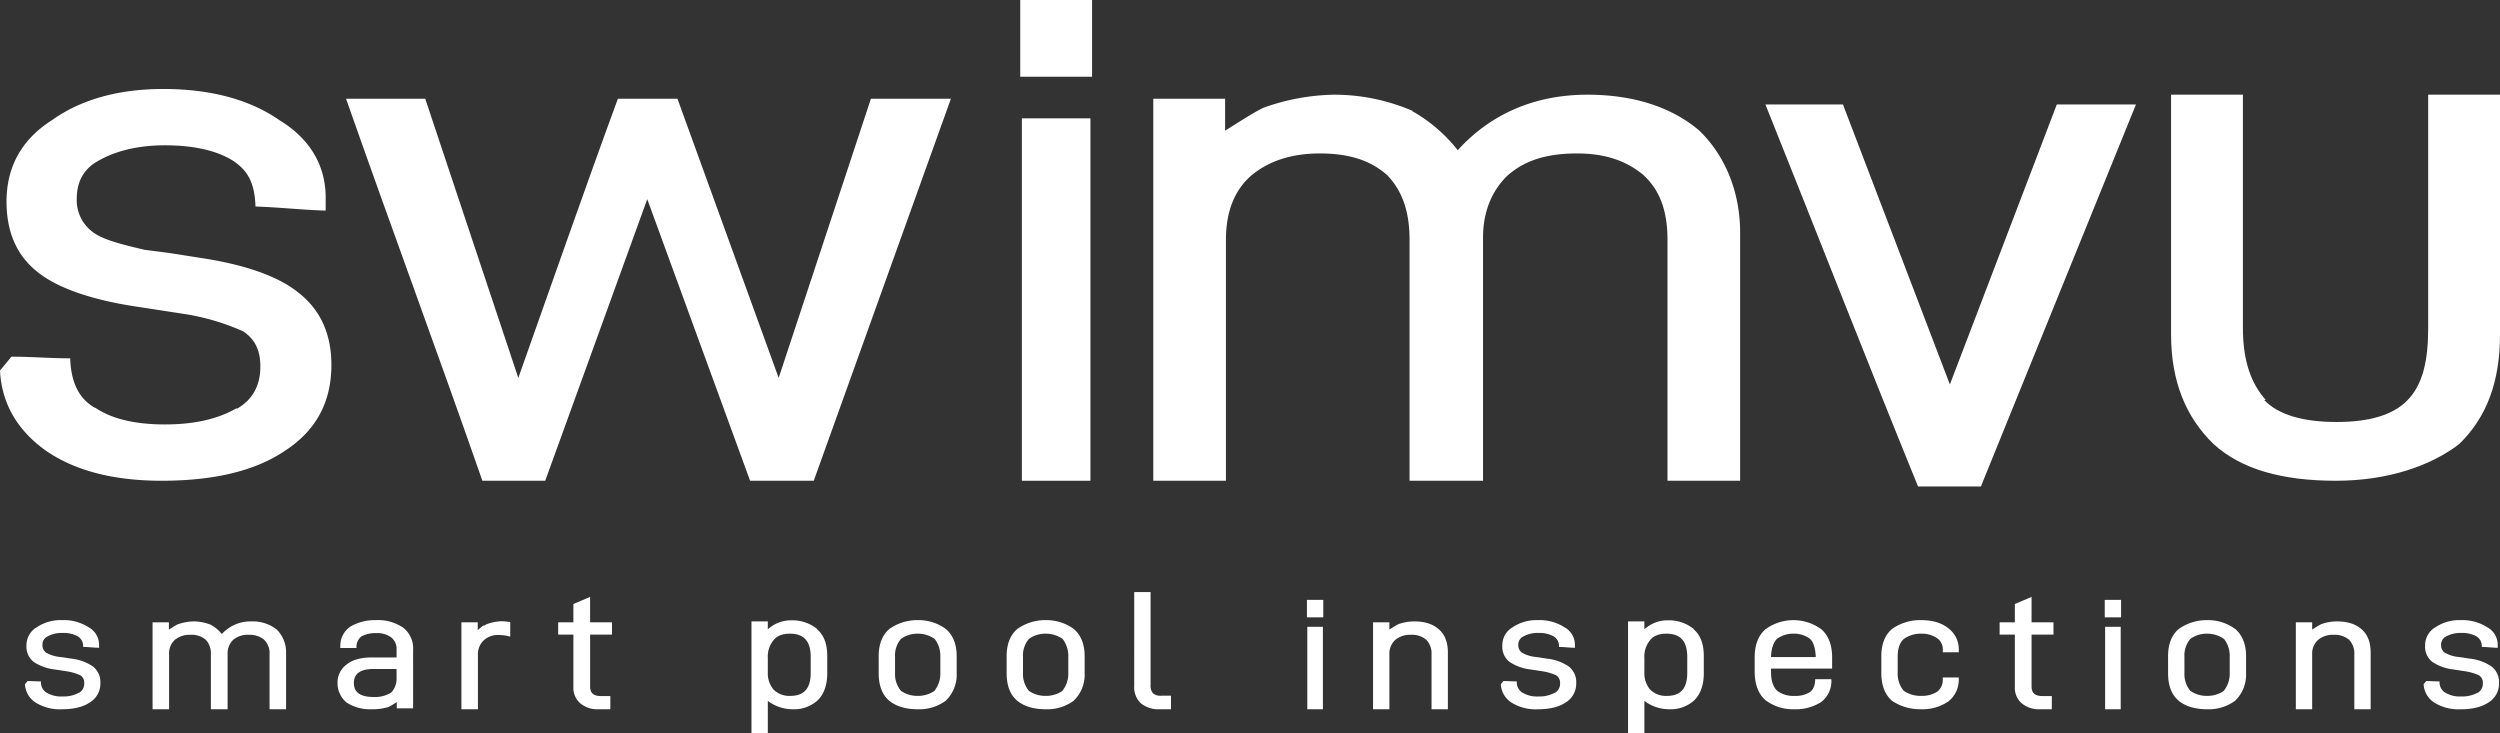
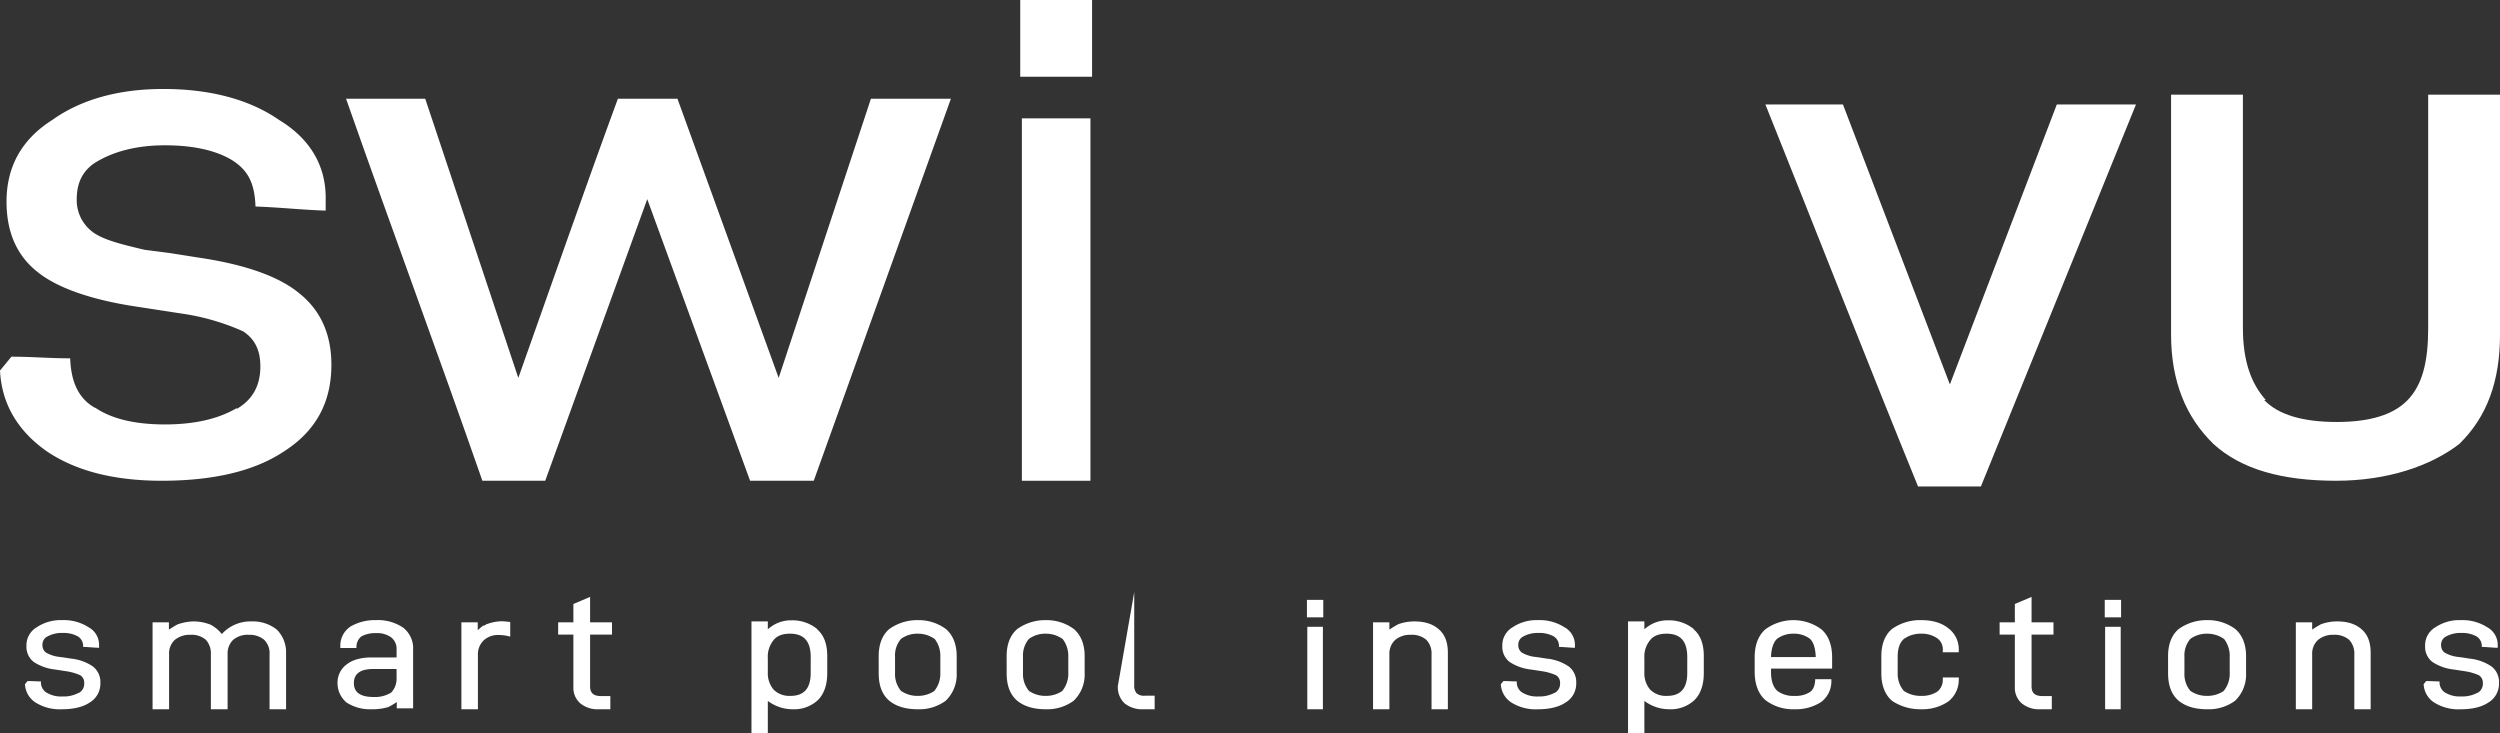
<svg xmlns="http://www.w3.org/2000/svg" width="725.334" height="212.784" viewBox="0 0 725.334 212.784">
  <rect x="0" y="0" width="725.334" height="212.784" fill="#333333" stroke="none" />
  <defs>
    <clipPath id="clip-path">
      <rect id="Rectangle_16" data-name="Rectangle 16" width="725.334" height="212.784" fill="#fff" />
    </clipPath>
  </defs>
  <g id="Group_17" data-name="Group 17" transform="translate(0 0)">
    <g id="Group_14" data-name="Group 14" transform="translate(0 0)">
      <g id="Group_13" data-name="Group 13" clip-path="url(#clip-path)">
        <path id="Path_38" data-name="Path 38" d="M3.315,91.653c6.157,0,10.892.473,17.05.473.236,7.106,2.6,11.841,7.341,14.445l-.236-.236c4.737,3.315,11.6,4.973,20.365,4.973s15.629-1.658,20.84-4.737v.238c4.5-2.606,6.866-6.631,6.866-12.316,0-4.5-1.42-7.813-4.973-10.183a67.052,67.052,0,0,0-16.576-4.973L38.6,76.97c-12.077-1.895-21.787-5.209-27.471-9.71q-9.235-7.1-9.235-20.6c0-9.946,4.264-18,13.263-23.68,8.288-5.922,19.18-9,32.206-9,13.734,0,25.1,3.078,33.626,9,9,5.446,13.5,13.261,13.5,22.5v3.788c-7.341-.236-13.261-.945-20.365-1.184-.236-7.1-2.367-10.655-6.868-13.5-4.735-2.842-11.366-4.262-19.418-4.262-7.815,0-15.156,1.658-20.84,5.446-2.84,2.131-4.735,5.21-4.735,10.183a11.485,11.485,0,0,0,4.262,9.235c3.078,2.606,9.472,4.028,15.392,5.448l7.341.947,9,1.42c12.552,1.895,22.26,5.211,28.18,9.946,6.157,4.737,9.71,11.6,9.71,21.076,0,10.894-4.5,19.182-13.736,25.1q-12.786,8.523-35.521,8.524c-13.736,0-25.1-2.842-33.626-8.763C4.971,112.966.473,105.151,0,95.679Z" transform="translate(0 11.835)" fill="#fff" />
        <path id="Path_39" data-name="Path 39" d="M77.342,15.517l27,80.988c9-25.338,19.654-55.886,28.89-80.988h17.289l29.362,80.988,26.76-80.988h23.207L190.064,126.344H171.591l-29.837-81.7-29.6,81.7H93.918C81.131,89.639,67.159,51.985,54.371,15.517Z" transform="translate(46.035 13.138)" fill="#fff" />
        <path id="Path_40" data-name="Path 40" d="M181.13,22.261H160.29V0h20.84Zm-.473,117.22H160.765V34.338h19.892Z" transform="translate(135.715 0.001)" fill="#fff" />
-         <path id="Path_41" data-name="Path 41" d="M202.032,16.061V25.3c4.262-2.606,8.524-5.446,11.128-6.631a63.468,63.468,0,0,1,20.367-3.789A57.542,57.542,0,0,1,256.5,19.612h-.236A44.779,44.779,0,0,1,269.523,30.98c9.708-10.657,22.5-16.1,37.652-16.1,13.261,0,24.391,3.553,32.443,10.421,7.341,7.1,11.841,17.523,11.841,29.6v71.991H330.382V57.029c0-8.29-2.131-14.447-7.1-18.945-5.21-4.264-11.366-6.157-19.182-6.157-8.526,0-15.156,1.893-20.367,6.63-4.26,4.262-6.868,10.183-6.868,17.761v70.569H255.549V57.029c0-8.29-2.131-14.21-6.391-18.709-4.975-4.5-11.368-6.393-19.656-6.393-8.052,0-14.919,2.131-20.129,6.63q-7.1,6.393-7.1,18.472v69.858H181.192V16.061Z" transform="translate(153.413 12.594)" fill="#fff" />
        <path id="Path_42" data-name="Path 42" d="M299.863,16.415,330.886,97.64l31.022-81.225h22.969L339.885,127.242H321.65c-15.156-37.179-29.366-73.648-44.285-110.827Z" transform="translate(234.841 13.898)" fill="#fff" />
        <path id="Path_43" data-name="Path 43" d="M341.1,14.875h20.84V82.6c0,9.472,2.368,16.1,6.63,20.838h-.473c4.026,4.264,11.13,6.4,21.076,6.4,9.708,0,16.339-2.131,20.365-6.159,4.5-4.5,6.159-11.366,6.159-21.074V14.875h20.838V84.5c0,13.5-3.789,23.918-11.841,31.733-8.288,6.393-20.84,10.655-35.759,10.655-15.628,0-27.469-3.315-35.521-10.655C345.361,108.415,341.1,98,341.1,84.5Z" transform="translate(288.802 12.594)" fill="#fff" />
      </g>
    </g>
    <g id="Group_16" data-name="Group 16" transform="translate(0 0)">
      <g id="Group_15" data-name="Group 15" clip-path="url(#clip-path)">
        <path id="Path_44" data-name="Path 44" d="M4.679,115.1c1.4,0,2.478.109,3.88.109A3.519,3.519,0,0,0,10.23,118.5l-.055-.054a8.074,8.074,0,0,0,4.635,1.13,9.216,9.216,0,0,0,4.739-1.077v.052a3,3,0,0,0,1.562-2.8,2.539,2.539,0,0,0-1.128-2.318,15.314,15.314,0,0,0-3.775-1.132l-3.5-.539a14,14,0,0,1-6.253-2.209,5.557,5.557,0,0,1-2.1-4.687,6.042,6.042,0,0,1,3.017-5.387A12.41,12.41,0,0,1,14.7,97.429a13.246,13.246,0,0,1,7.651,2.048,5.8,5.8,0,0,1,3.071,5.119v.861c-1.671-.054-3.019-.216-4.635-.27a3.249,3.249,0,0,0-1.562-3.069,8.634,8.634,0,0,0-4.415-.971,8.541,8.541,0,0,0-4.744,1.239A2.677,2.677,0,0,0,8.991,104.7a2.618,2.618,0,0,0,.97,2.1,9.814,9.814,0,0,0,3.5,1.239l1.669.214,2.048.323a13.846,13.846,0,0,1,6.41,2.262,5.7,5.7,0,0,1,2.212,4.8,6.374,6.374,0,0,1-3.126,5.712q-2.909,1.939-8.083,1.939A13.231,13.231,0,0,1,6.941,121.3a6.708,6.708,0,0,1-3.017-5.28Z" transform="translate(3.322 82.492)" fill="#fff" />
        <path id="Path_45" data-name="Path 45" d="M28.71,97.9V100c.97-.595,1.939-1.239,2.532-1.509a14.472,14.472,0,0,1,4.633-.862A13.1,13.1,0,0,1,41.1,98.71h-.054a10.173,10.173,0,0,1,3.016,2.587,11.163,11.163,0,0,1,8.569-3.664A11.134,11.134,0,0,1,60.012,100a9.246,9.246,0,0,1,2.694,6.733v16.378H57.912V107.223a5.426,5.426,0,0,0-1.616-4.31,6.544,6.544,0,0,0-4.366-1.4A6.512,6.512,0,0,0,47.3,103.02a5.526,5.526,0,0,0-1.562,4.042v16.053H40.886V107.223a5.828,5.828,0,0,0-1.453-4.257,6.318,6.318,0,0,0-4.473-1.455,6.809,6.809,0,0,0-4.58,1.509,5.371,5.371,0,0,0-1.616,4.2v15.893H23.97V97.9Z" transform="translate(20.295 82.665)" fill="#fff" />
        <path id="Path_46" data-name="Path 46" d="M74.959,123.021H70.217v-1.834a19.332,19.332,0,0,1-2.425,1.455,16.236,16.236,0,0,1-4.956.646,12.52,12.52,0,0,1-7.165-1.939,7.284,7.284,0,0,1-2.641-5.656,6.519,6.519,0,0,1,2.694-5.44c1.669-1.348,4.2-2,7.274-2h7.165v-2.262A4.2,4.2,0,0,0,68.6,102.44a6.881,6.881,0,0,0-4.364-1.239,8.371,8.371,0,0,0-4.31.97,3.915,3.915,0,0,0-1.4,3.341H53.839v-.755a6.576,6.576,0,0,1,2.855-5.387H56.64a14.118,14.118,0,0,1,7.544-1.941A12.926,12.926,0,0,1,72.1,99.637a7.579,7.579,0,0,1,2.857,6.412Zm-4.8-11.422H63.536c-3.878,0-5.764,1.346-5.764,4.094,0,2.694,1.885,4.041,5.764,4.041a8.933,8.933,0,0,0,5.065-1.293,5.827,5.827,0,0,0,1.562-4.15Z" transform="translate(44.9 82.491)" fill="#fff" />
        <path id="Path_47" data-name="Path 47" d="M77.231,97.927v2.264c2.262-1.994,1.509-1.134,1.939-1.348a3.343,3.343,0,0,1,.646-.377,13.392,13.392,0,0,1,4.364-.862c.593,0,1.455.107,2.478.214v4.257a12.411,12.411,0,0,0-3.341-.486,6.112,6.112,0,0,0-4.362,1.564,5.56,5.56,0,0,0-1.671,4.148V123.14H72.491V97.927Z" transform="translate(61.377 82.64)" fill="#fff" />
        <path id="Path_48" data-name="Path 48" d="M96.959,119.751c0,1.885.97,2.8,3.178,2.8h2.694v3.824H99.544a7.848,7.848,0,0,1-5.44-1.725,5.949,5.949,0,0,1-1.994-4.74V104.719H87.692v-3.555h4.417V95.829c1.669-.7,3.234-1.348,4.849-2.048v7.383h6.356v3.555H96.959Z" transform="translate(74.248 79.403)" fill="#fff" />
        <path id="Path_49" data-name="Path 49" d="M122.806,97.781v2.262a12.282,12.282,0,0,1,2.318-1.562,10.066,10.066,0,0,1,4.578-1.023,11.384,11.384,0,0,1,7.435,2.532h-.107c2.048,1.723,3.018,4.31,3.018,7.867v4.957c0,3.5-1.025,6.249-2.91,7.972a10.123,10.123,0,0,1-7.112,2.478,12.016,12.016,0,0,1-7.219-2.423v9.427h-4.742V97.781Zm12.445,10.345c0-4.58-1.939-6.79-6.035-6.79-2.207,0-3.824.648-4.794,1.941a7.481,7.481,0,0,0-1.616,5.119v4.255a7.3,7.3,0,0,0,1.669,4.9,6.461,6.461,0,0,0,4.9,1.832c3.987,0,5.872-2.211,5.872-6.681Z" transform="translate(99.963 82.516)" fill="#fff" />
        <path id="Path_50" data-name="Path 50" d="M138.051,107.881c0-3.61,1.132-6.2,3.071-7.867a13.954,13.954,0,0,1,8.3-2.585,13.325,13.325,0,0,1,8.135,2.585c1.941,1.669,3.125,4.257,3.125,7.867v4.957a10.47,10.47,0,0,1-3.178,7.974,12.9,12.9,0,0,1-8.081,2.478c-3.394,0-6.142-.755-8.244-2.425-2.048-1.725-3.125-4.31-3.125-8.028Zm17.887.216a8.028,8.028,0,0,0-1.616-5.173,8.313,8.313,0,0,0-4.9-1.562,8.051,8.051,0,0,0-4.9,1.509,7.388,7.388,0,0,0-1.725,5.226v4.633a7.588,7.588,0,0,0,1.725,5.226,8.4,8.4,0,0,0,4.9,1.453,8.514,8.514,0,0,0,4.742-1.4,7.913,7.913,0,0,0,1.776-5.28Z" transform="translate(116.886 82.492)" fill="#fff" />
        <path id="Path_51" data-name="Path 51" d="M158.154,107.881c0-3.61,1.132-6.2,3.071-7.867a13.953,13.953,0,0,1,8.3-2.585,13.325,13.325,0,0,1,8.135,2.585c1.941,1.669,3.125,4.257,3.125,7.867v4.957a10.47,10.47,0,0,1-3.178,7.974,12.9,12.9,0,0,1-8.081,2.478c-3.394,0-6.142-.755-8.244-2.425-2.048-1.725-3.125-4.31-3.125-8.028Zm17.887.216a8.028,8.028,0,0,0-1.616-5.173,8.312,8.312,0,0,0-4.9-1.562,8.051,8.051,0,0,0-4.9,1.509,7.388,7.388,0,0,0-1.725,5.226v4.633a7.588,7.588,0,0,0,1.725,5.226,8.4,8.4,0,0,0,4.9,1.453,8.5,8.5,0,0,0,4.741-1.4,7.9,7.9,0,0,0,1.778-5.28Z" transform="translate(133.907 82.492)" fill="#fff" />
-         <path id="Path_52" data-name="Path 52" d="M178.2,93.023h4.74v26.939a3.42,3.42,0,0,0,.7,2.423,3.264,3.264,0,0,0,2.425.7h2.8v3.932h-3.232a8.086,8.086,0,0,1-5.5-1.723,6.4,6.4,0,0,1-1.939-5.065Z" transform="translate(150.878 78.761)" fill="#fff" />
+         <path id="Path_52" data-name="Path 52" d="M178.2,93.023v26.939a3.42,3.42,0,0,0,.7,2.423,3.264,3.264,0,0,0,2.425.7h2.8v3.932h-3.232a8.086,8.086,0,0,1-5.5-1.723,6.4,6.4,0,0,1-1.939-5.065Z" transform="translate(150.878 78.761)" fill="#fff" />
        <path id="Path_53" data-name="Path 53" d="M210.073,99.313h-4.74V94.249h4.74Zm-.109,26.668H205.44V102.06h4.524Z" transform="translate(173.853 79.799)" fill="#fff" />
        <path id="Path_54" data-name="Path 54" d="M220.461,97.9V100a29.417,29.417,0,0,1,2.585-1.562,13.656,13.656,0,0,1,4.633-.809c3.071,0,5.5.755,7.274,2.425,1.723,1.562,2.476,3.824,2.476,6.679v16.378h-4.74V107.223a5.718,5.718,0,0,0-1.507-4.257,6.408,6.408,0,0,0-4.473-1.455,6.715,6.715,0,0,0-4.58,1.509,5.394,5.394,0,0,0-1.669,4.2v15.893h-4.74V97.9Z" transform="translate(182.648 82.665)" fill="#fff" />
        <path id="Path_55" data-name="Path 55" d="M236.548,115.1c1.4,0,2.478.109,3.88.109A3.529,3.529,0,0,0,242.1,118.5l-.054-.054a8.069,8.069,0,0,0,4.631,1.13,9.227,9.227,0,0,0,4.742-1.077v.052a3,3,0,0,0,1.562-2.8,2.534,2.534,0,0,0-1.132-2.318,15.223,15.223,0,0,0-3.771-1.132l-3.5-.539a13.961,13.961,0,0,1-6.249-2.209,5.553,5.553,0,0,1-2.1-4.687,6.042,6.042,0,0,1,3.018-5.387,12.4,12.4,0,0,1,7.328-2.048,13.24,13.24,0,0,1,7.649,2.048,5.8,5.8,0,0,1,3.071,5.119v.861c-1.669-.054-3.016-.216-4.633-.27a3.249,3.249,0,0,0-1.562-3.069,8.644,8.644,0,0,0-4.419-.971,8.528,8.528,0,0,0-4.74,1.239,2.678,2.678,0,0,0-1.077,2.318,2.618,2.618,0,0,0,.969,2.1,9.838,9.838,0,0,0,3.5,1.239l1.669.214,2.048.323a13.854,13.854,0,0,1,6.41,2.262,5.7,5.7,0,0,1,2.211,4.8,6.371,6.371,0,0,1-3.126,5.712q-2.909,1.939-8.081,1.939a13.212,13.212,0,0,1-7.649-1.994,6.689,6.689,0,0,1-3.018-5.28Z" transform="translate(199.644 82.492)" fill="#fff" />
        <path id="Path_56" data-name="Path 56" d="M260.521,97.781v2.262a12.285,12.285,0,0,1,2.316-1.562,10.074,10.074,0,0,1,4.58-1.023,11.388,11.388,0,0,1,7.435,2.532h-.107c2.046,1.723,3.018,4.31,3.018,7.867v4.957c0,3.5-1.025,6.249-2.91,7.972a10.126,10.126,0,0,1-7.112,2.478,12.012,12.012,0,0,1-7.219-2.423v9.427h-4.742V97.781Zm12.445,10.345c0-4.58-1.941-6.79-6.035-6.79-2.208,0-3.824.648-4.794,1.941a7.472,7.472,0,0,0-1.616,5.119v4.255a7.294,7.294,0,0,0,1.669,4.9,6.454,6.454,0,0,0,4.9,1.832c3.989,0,5.874-2.211,5.874-6.681Z" transform="translate(216.565 82.516)" fill="#fff" />
        <path id="Path_57" data-name="Path 57" d="M280.421,112.514c0,2.587.644,4.366,1.83,5.444a7.789,7.789,0,0,0,5.065,1.453,7.6,7.6,0,0,0,4.417-1.132c.969-.7,1.455-1.885,1.509-3.716h4.687v.753a7.506,7.506,0,0,1-2.962,5.872,13.684,13.684,0,0,1-7.92,2.1,13.1,13.1,0,0,1-8.3-2.692c-1.993-1.778-3.069-4.58-3.069-8.188v-4.2c0-3.608,1.077-6.3,3.069-8.081a13.714,13.714,0,0,1,16.327,0c1.992,1.778,3.071,4.473,3.071,8.081v3.289H280.421Zm1.669-9.588c-.916.916-1.618,2.692-1.669,5.226H293.4c-.107-2.694-.7-4.419-1.725-5.335a7.64,7.64,0,0,0-4.739-1.455,7.832,7.832,0,0,0-4.8,1.511Z" transform="translate(233.414 82.491)" fill="#fff" />
        <path id="Path_58" data-name="Path 58" d="M295.578,107.88c0-3.61,1.13-6.2,3.069-7.867a14.074,14.074,0,0,1,8.406-2.585c3.448,0,6.033.807,7.972,2.371a7.588,7.588,0,0,1,3.019,6.249v.7H313.41v-.7a3.9,3.9,0,0,0-1.669-3.394,7.916,7.916,0,0,0-4.524-1.293,8.515,8.515,0,0,0-5.012,1.455c-1.239,1.023-1.885,2.748-1.885,5.28v4.633a7.7,7.7,0,0,0,1.776,5.226,8.7,8.7,0,0,0,5.065,1.453,8.314,8.314,0,0,0,4.58-1.184,4.287,4.287,0,0,0,1.669-3.45v-.7h4.635v.646a8,8,0,0,1-3.019,6.3,13.27,13.27,0,0,1-7.919,2.262,14.66,14.66,0,0,1-8.406-2.425c-1.993-1.723-3.123-4.364-3.123-8.026Z" transform="translate(250.262 82.491)" fill="#fff" />
        <path id="Path_59" data-name="Path 59" d="M323.429,119.751c0,1.885.969,2.8,3.18,2.8H329.3v3.824h-3.289a7.851,7.851,0,0,1-5.44-1.725,5.953,5.953,0,0,1-1.993-4.74V104.719h-4.419v-3.555h4.419V95.829c1.669-.7,3.232-1.348,4.848-2.048v7.383h6.358v3.555h-6.358Z" transform="translate(265.997 79.403)" fill="#fff" />
        <path id="Path_60" data-name="Path 60" d="M335.418,99.313h-4.74V94.249h4.74Zm-.109,26.668h-4.524V102.06h4.524Z" transform="translate(279.98 79.799)" fill="#fff" />
        <path id="Path_61" data-name="Path 61" d="M340.626,107.881c0-3.61,1.132-6.2,3.071-7.867a13.954,13.954,0,0,1,8.3-2.585,13.325,13.325,0,0,1,8.135,2.585c1.941,1.669,3.125,4.257,3.125,7.867v4.957a10.47,10.47,0,0,1-3.178,7.974,12.9,12.9,0,0,1-8.081,2.478c-3.394,0-6.14-.755-8.244-2.425-2.048-1.725-3.124-4.31-3.124-8.028Zm17.887.216a8.028,8.028,0,0,0-1.616-5.173,8.313,8.313,0,0,0-4.9-1.562,8.051,8.051,0,0,0-4.9,1.509,7.388,7.388,0,0,0-1.723,5.226v4.633a7.588,7.588,0,0,0,1.723,5.226,8.4,8.4,0,0,0,4.9,1.453,8.5,8.5,0,0,0,4.74-1.4,7.9,7.9,0,0,0,1.778-5.28Z" transform="translate(288.403 82.492)" fill="#fff" />
        <path id="Path_62" data-name="Path 62" d="M365.44,97.9V100a29.417,29.417,0,0,1,2.585-1.562,13.657,13.657,0,0,1,4.633-.809c3.071,0,5.5.755,7.274,2.425,1.723,1.562,2.476,3.824,2.476,6.679v16.378h-4.74V107.223a5.726,5.726,0,0,0-1.507-4.257,6.405,6.405,0,0,0-4.473-1.455,6.718,6.718,0,0,0-4.58,1.509,5.394,5.394,0,0,0-1.669,4.2v15.893H360.7V97.9Z" transform="translate(305.4 82.665)" fill="#fff" />
        <path id="Path_63" data-name="Path 63" d="M381.528,115.1c1.4,0,2.478.109,3.88.109a3.525,3.525,0,0,0,1.669,3.287l-.053-.054a8.069,8.069,0,0,0,4.631,1.13A9.227,9.227,0,0,0,396.4,118.5v.052a3,3,0,0,0,1.562-2.8,2.53,2.53,0,0,0-1.132-2.318,15.223,15.223,0,0,0-3.771-1.132l-3.5-.539a13.962,13.962,0,0,1-6.249-2.209,5.553,5.553,0,0,1-2.1-4.687,6.041,6.041,0,0,1,3.018-5.387,12.4,12.4,0,0,1,7.328-2.048,13.241,13.241,0,0,1,7.649,2.048,5.805,5.805,0,0,1,3.071,5.119v.861c-1.669-.054-3.016-.216-4.631-.27a3.254,3.254,0,0,0-1.564-3.069,8.644,8.644,0,0,0-4.419-.971,8.532,8.532,0,0,0-4.74,1.239,2.677,2.677,0,0,0-1.077,2.318,2.618,2.618,0,0,0,.97,2.1,9.84,9.84,0,0,0,3.5,1.239l1.671.214,2.048.323a13.853,13.853,0,0,1,6.41,2.262,5.7,5.7,0,0,1,2.211,4.8,6.37,6.37,0,0,1-3.126,5.712q-2.908,1.939-8.081,1.939a13.213,13.213,0,0,1-7.649-1.994,6.688,6.688,0,0,1-3.017-5.28Z" transform="translate(322.396 82.492)" fill="#fff" />
      </g>
    </g>
  </g>
</svg>